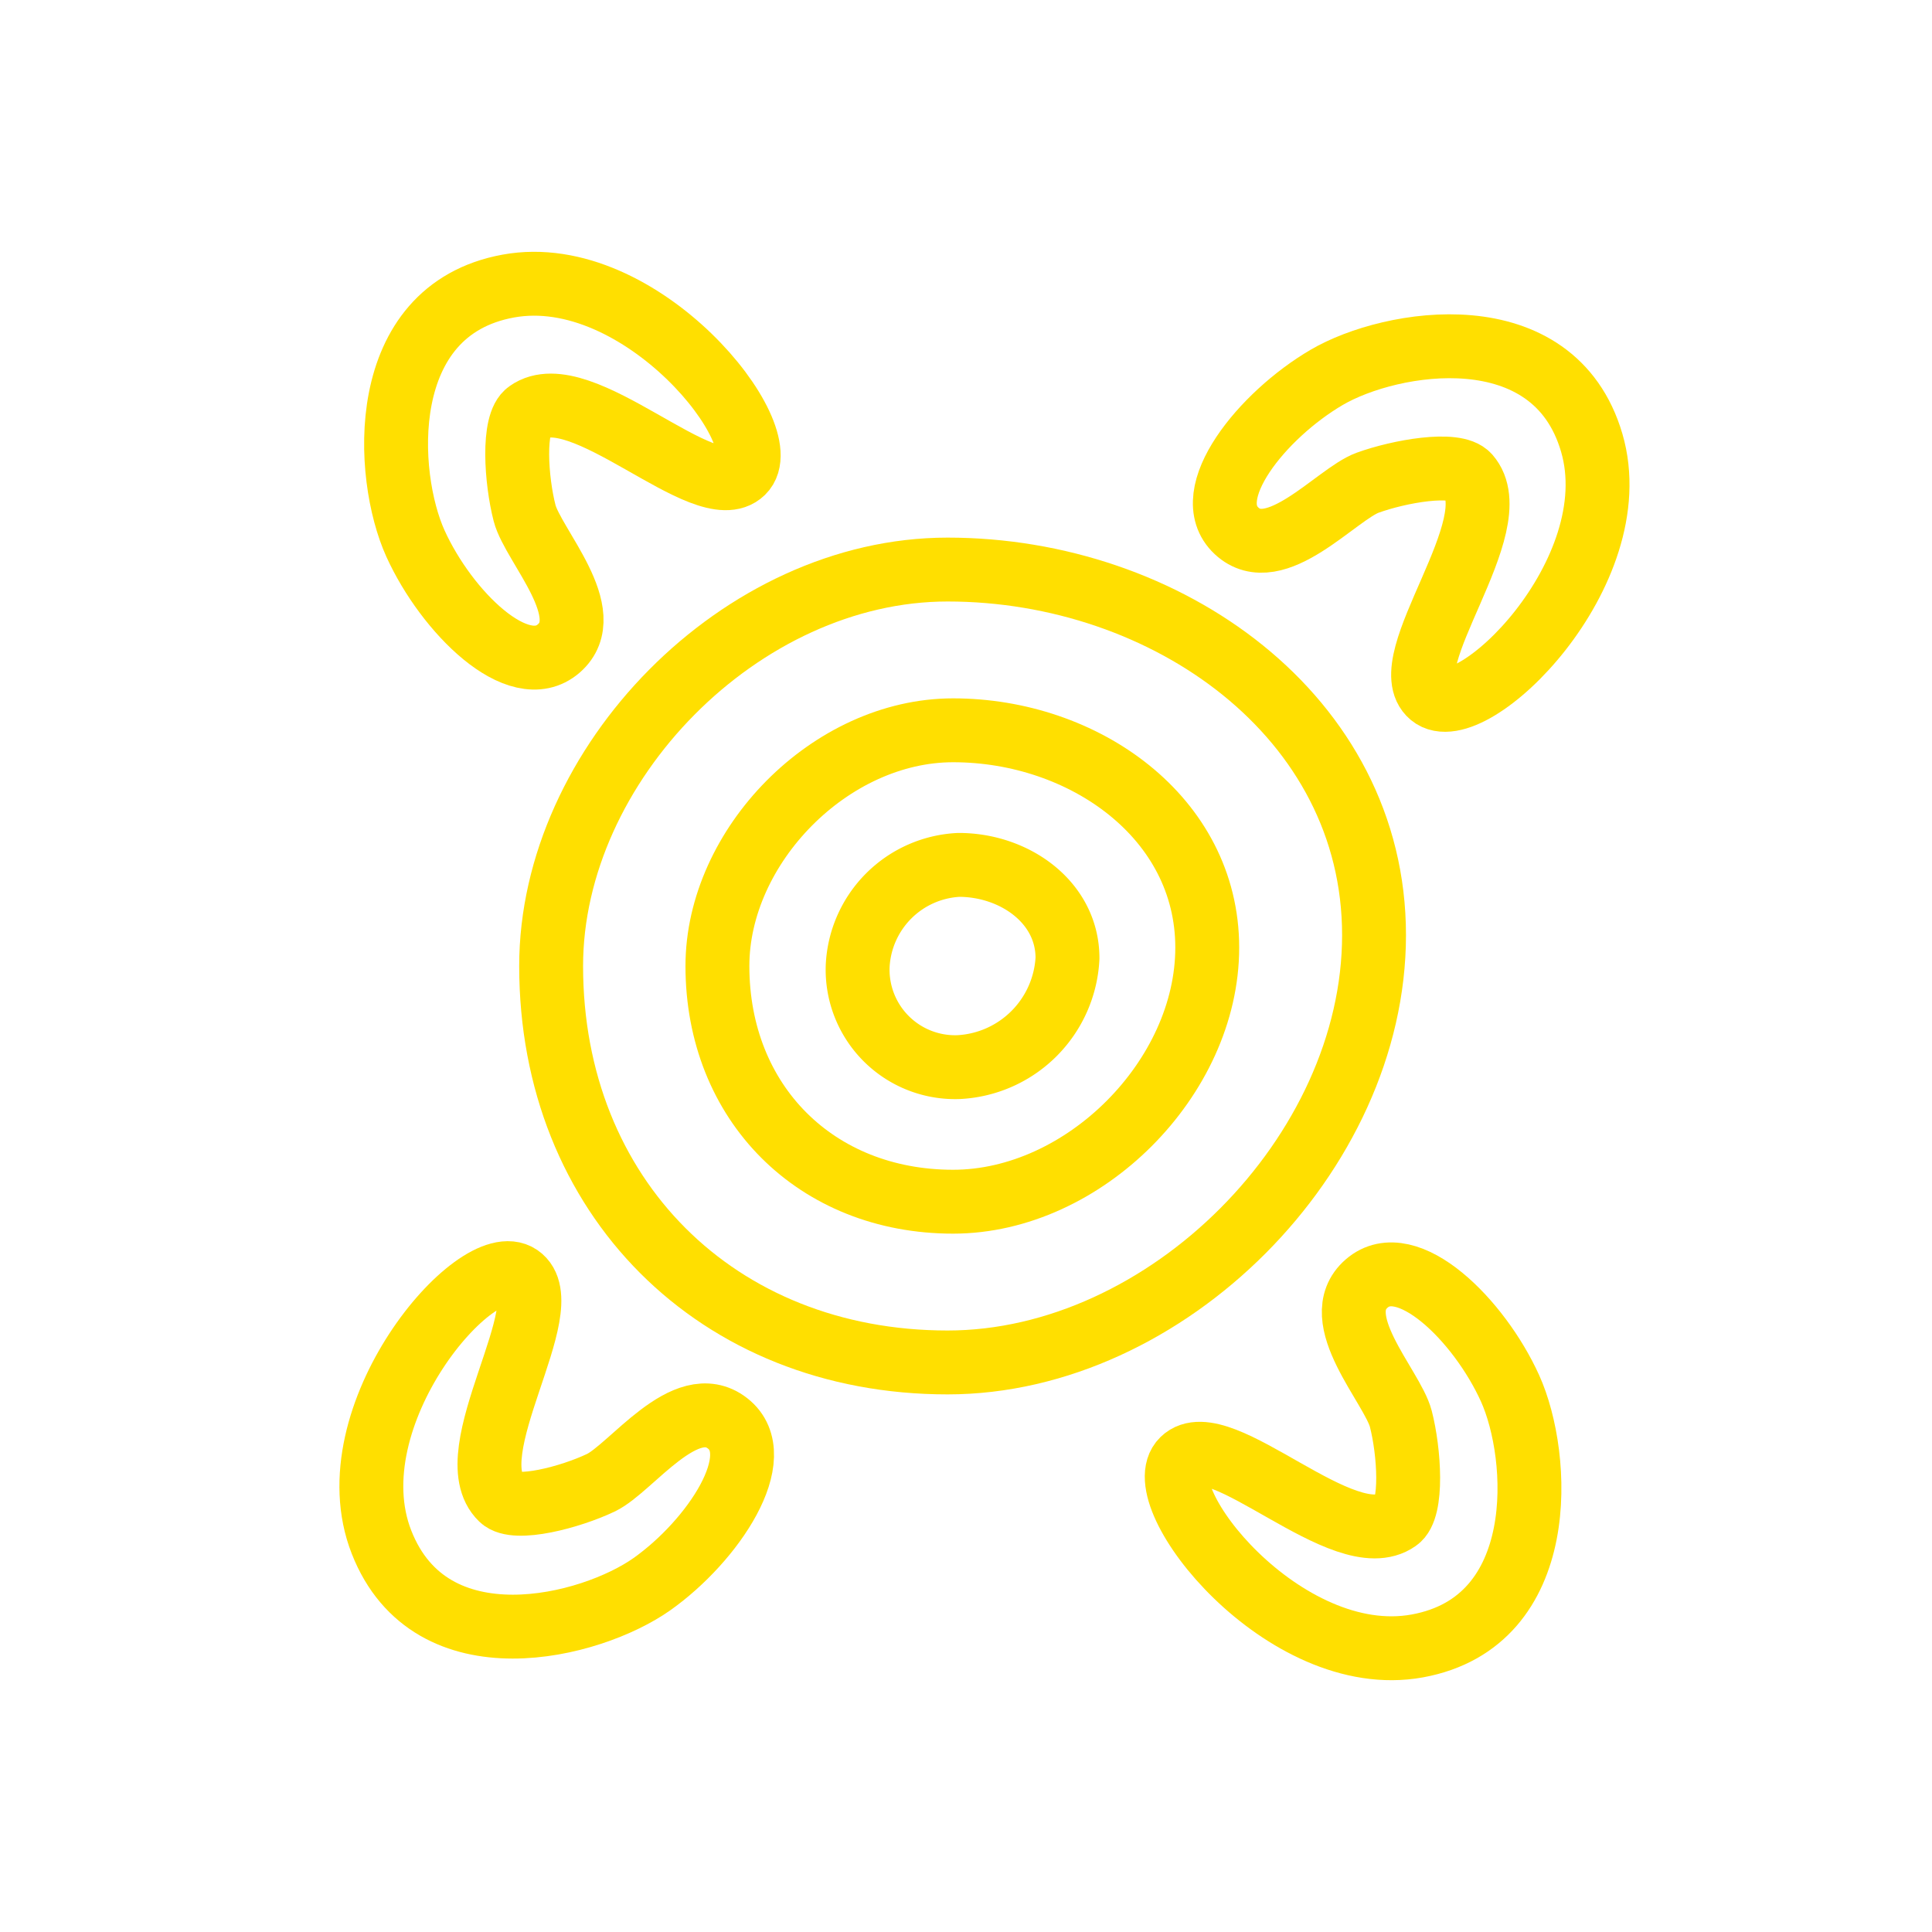
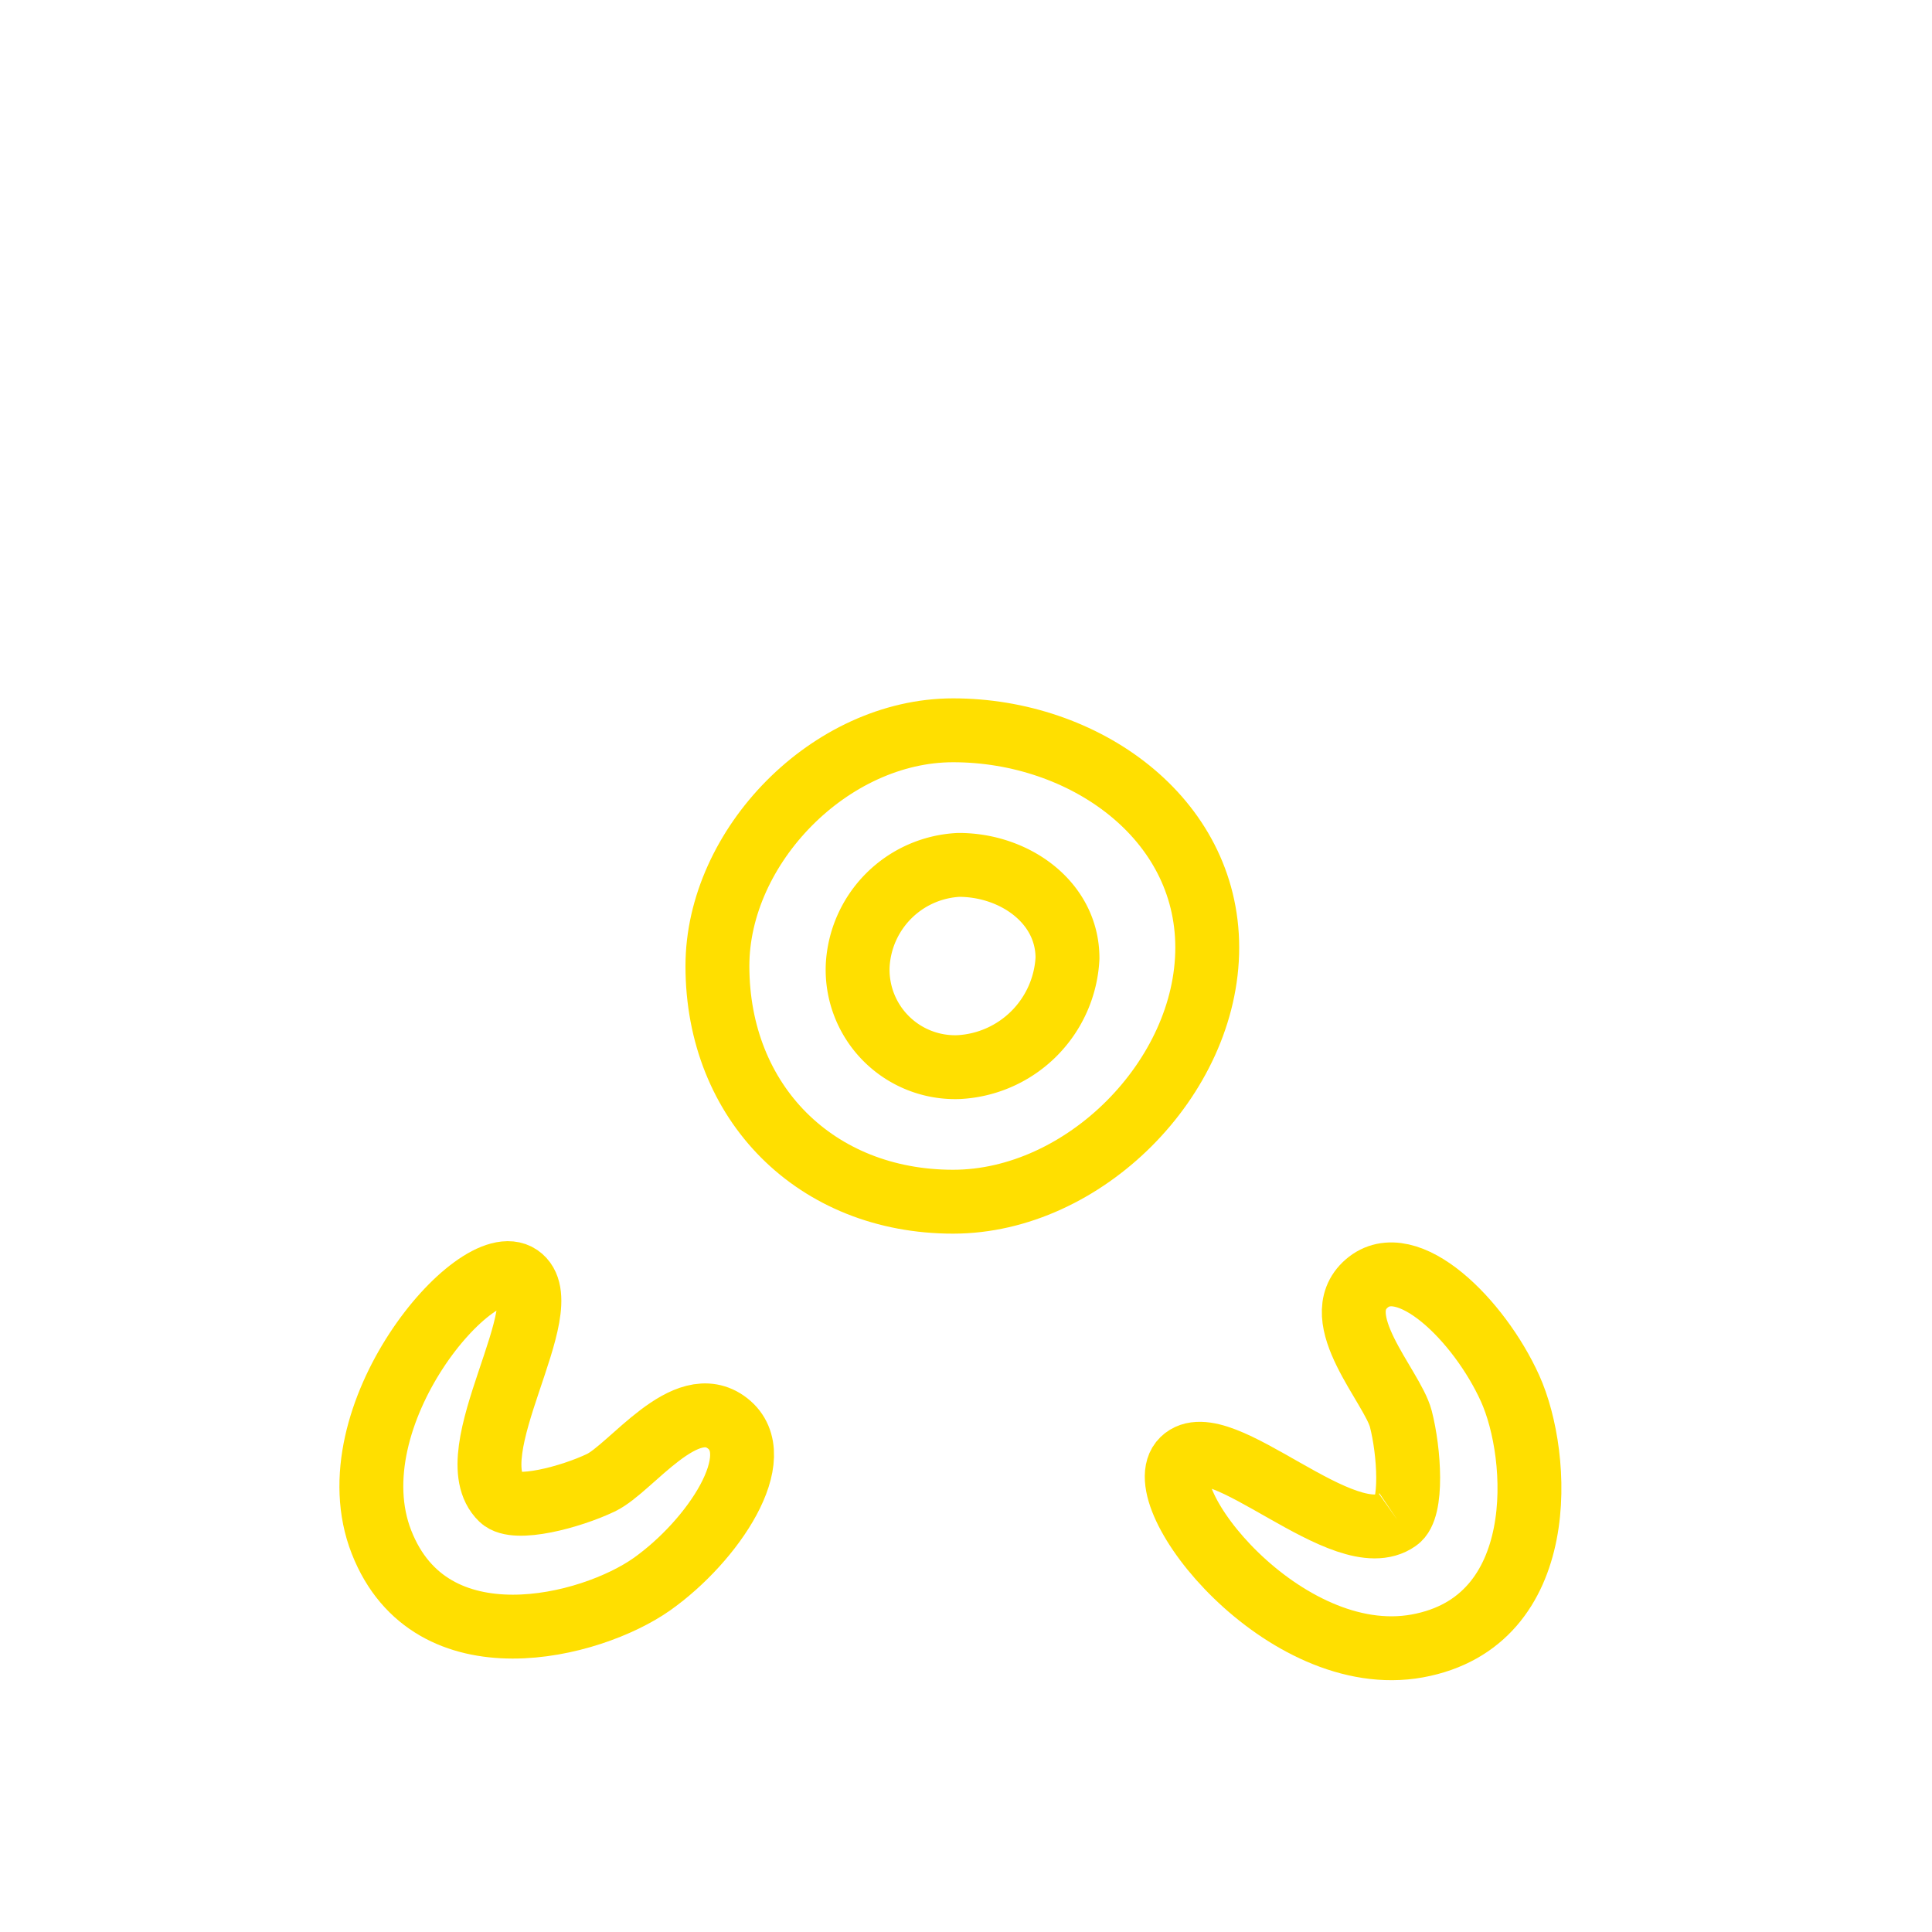
<svg xmlns="http://www.w3.org/2000/svg" viewBox="0 0 150 150">
  <defs>
    <style>.cls-1{fill:none;stroke:#ffdf00;stroke-miterlimit:10;stroke-width:4.96px;}</style>
  </defs>
  <g id="Layer_4" data-name="Layer 4">
    <path class="cls-1" d="M82.88,74.39a8.92,8.92,0,0,1-8.44,8.46A7.57,7.57,0,0,1,66.59,75a8.26,8.26,0,0,1,7.85-7.85C78.77,67.15,82.88,70.05,82.88,74.39Z" />
    <path class="cls-1" d="M93.73,73.57C93.73,83.68,84.15,93.3,74,93.3c-10.65,0-18.3-7.67-18.3-18.3,0-9.3,8.76-18.3,18.3-18.3C84.15,56.7,93.73,63.47,93.73,73.57Z" />
-     <path class="cls-1" d="M106.68,72.6c0,17-16.12,33.18-33.11,33.18-17.92,0-30.78-12.9-30.78-30.78,0-15.65,14.73-30.78,30.78-30.78C90.56,44.22,106.68,55.6,106.68,72.6Z" />
-     <path class="cls-1" d="M41,32c4.07-2.88,13.8,7.43,16.66,4.65s-7.85-16.33-18.2-14.44-9.6,14.72-7.2,20,8,10.85,11.12,8.14-2-8-2.65-10.51S39.76,32.83,41,32Z" />
    <path class="cls-1" d="M38.93,116.35c-3.6-3.45,4.66-15,1.39-17.25s-14.54,10.83-10.7,20.63,16.27,6.61,21,3.26,9.13-9.93,5.87-12.48S49,114,46.65,115.12,40,117.38,38.93,116.35Z" />
-     <path class="cls-1" d="M114,36.93c3.29,3.75-5.94,14.5-2.88,17.06s15.42-9.52,12.46-19.62S108,26.37,103,29.3,93,38.4,96,41.21s7.76-2.85,10.18-3.73S113,35.8,114,36.93Z" />
-     <path class="cls-1" d="M108.49,118c-4.07,2.88-13.8-7.43-16.66-4.65s7.85,16.33,18.21,14.44,9.59-14.72,7.2-20-8-10.85-11.13-8.14,2,8,2.65,10.51S109.72,117.17,108.49,118Z" />
+     <path class="cls-1" d="M108.49,118c-4.07,2.88-13.8-7.43-16.66-4.65s7.85,16.33,18.21,14.44,9.59-14.72,7.2-20-8-10.85-11.13-8.14,2,8,2.65,10.51S109.72,117.17,108.49,118" />
  </g>
</svg>